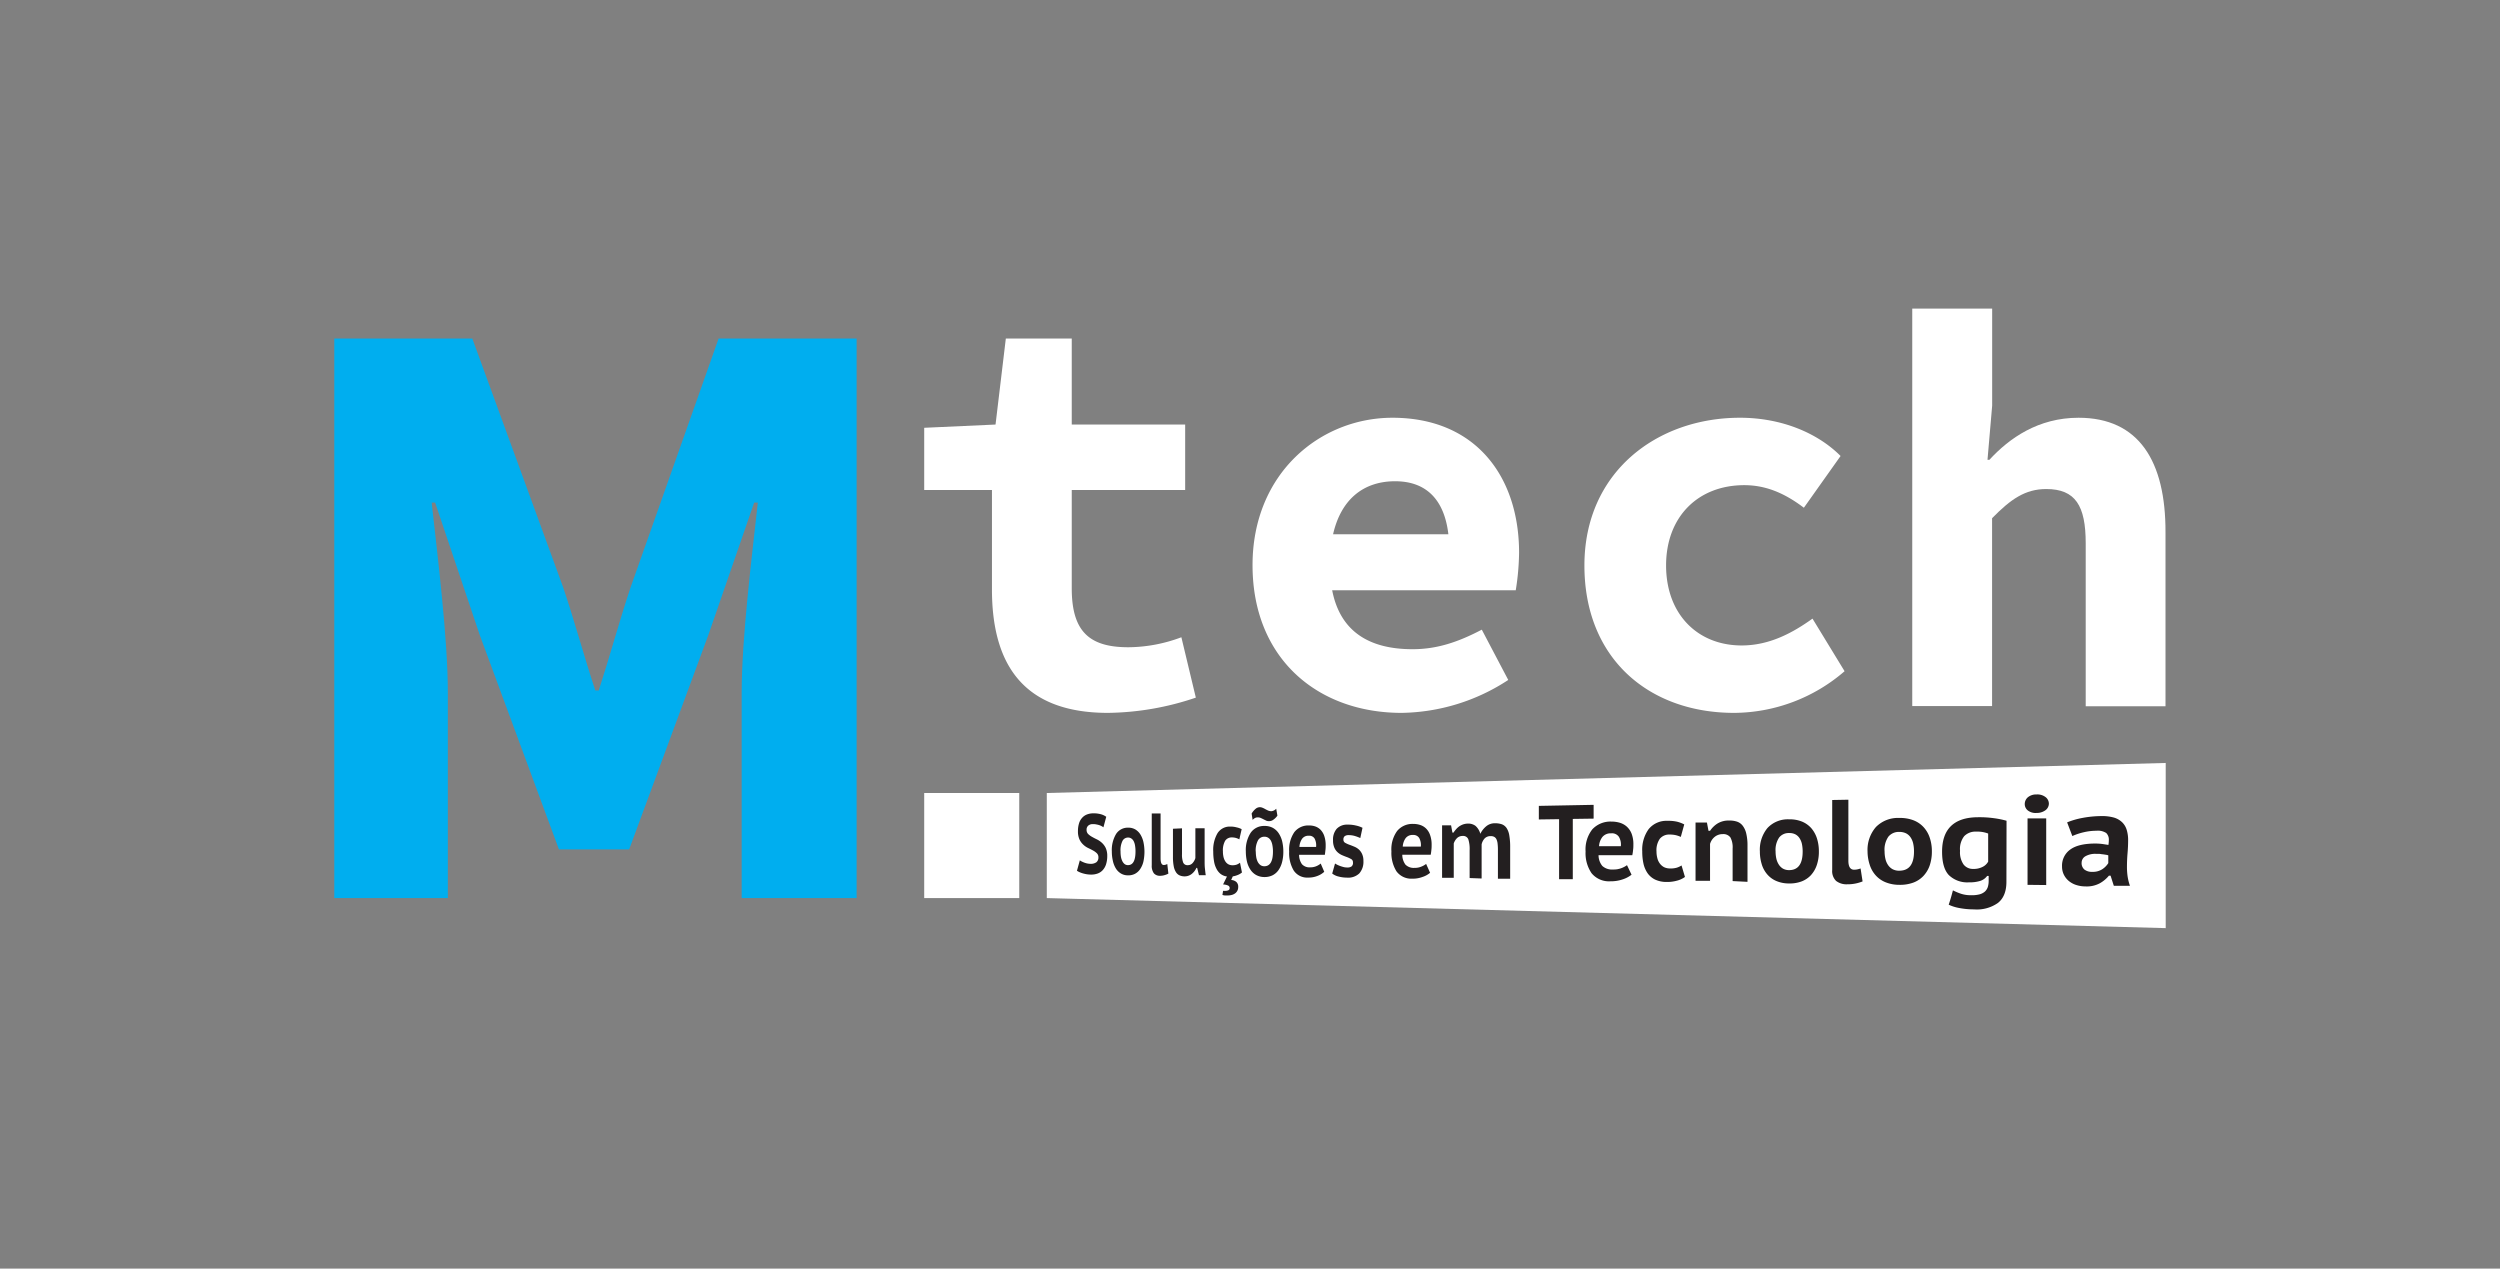
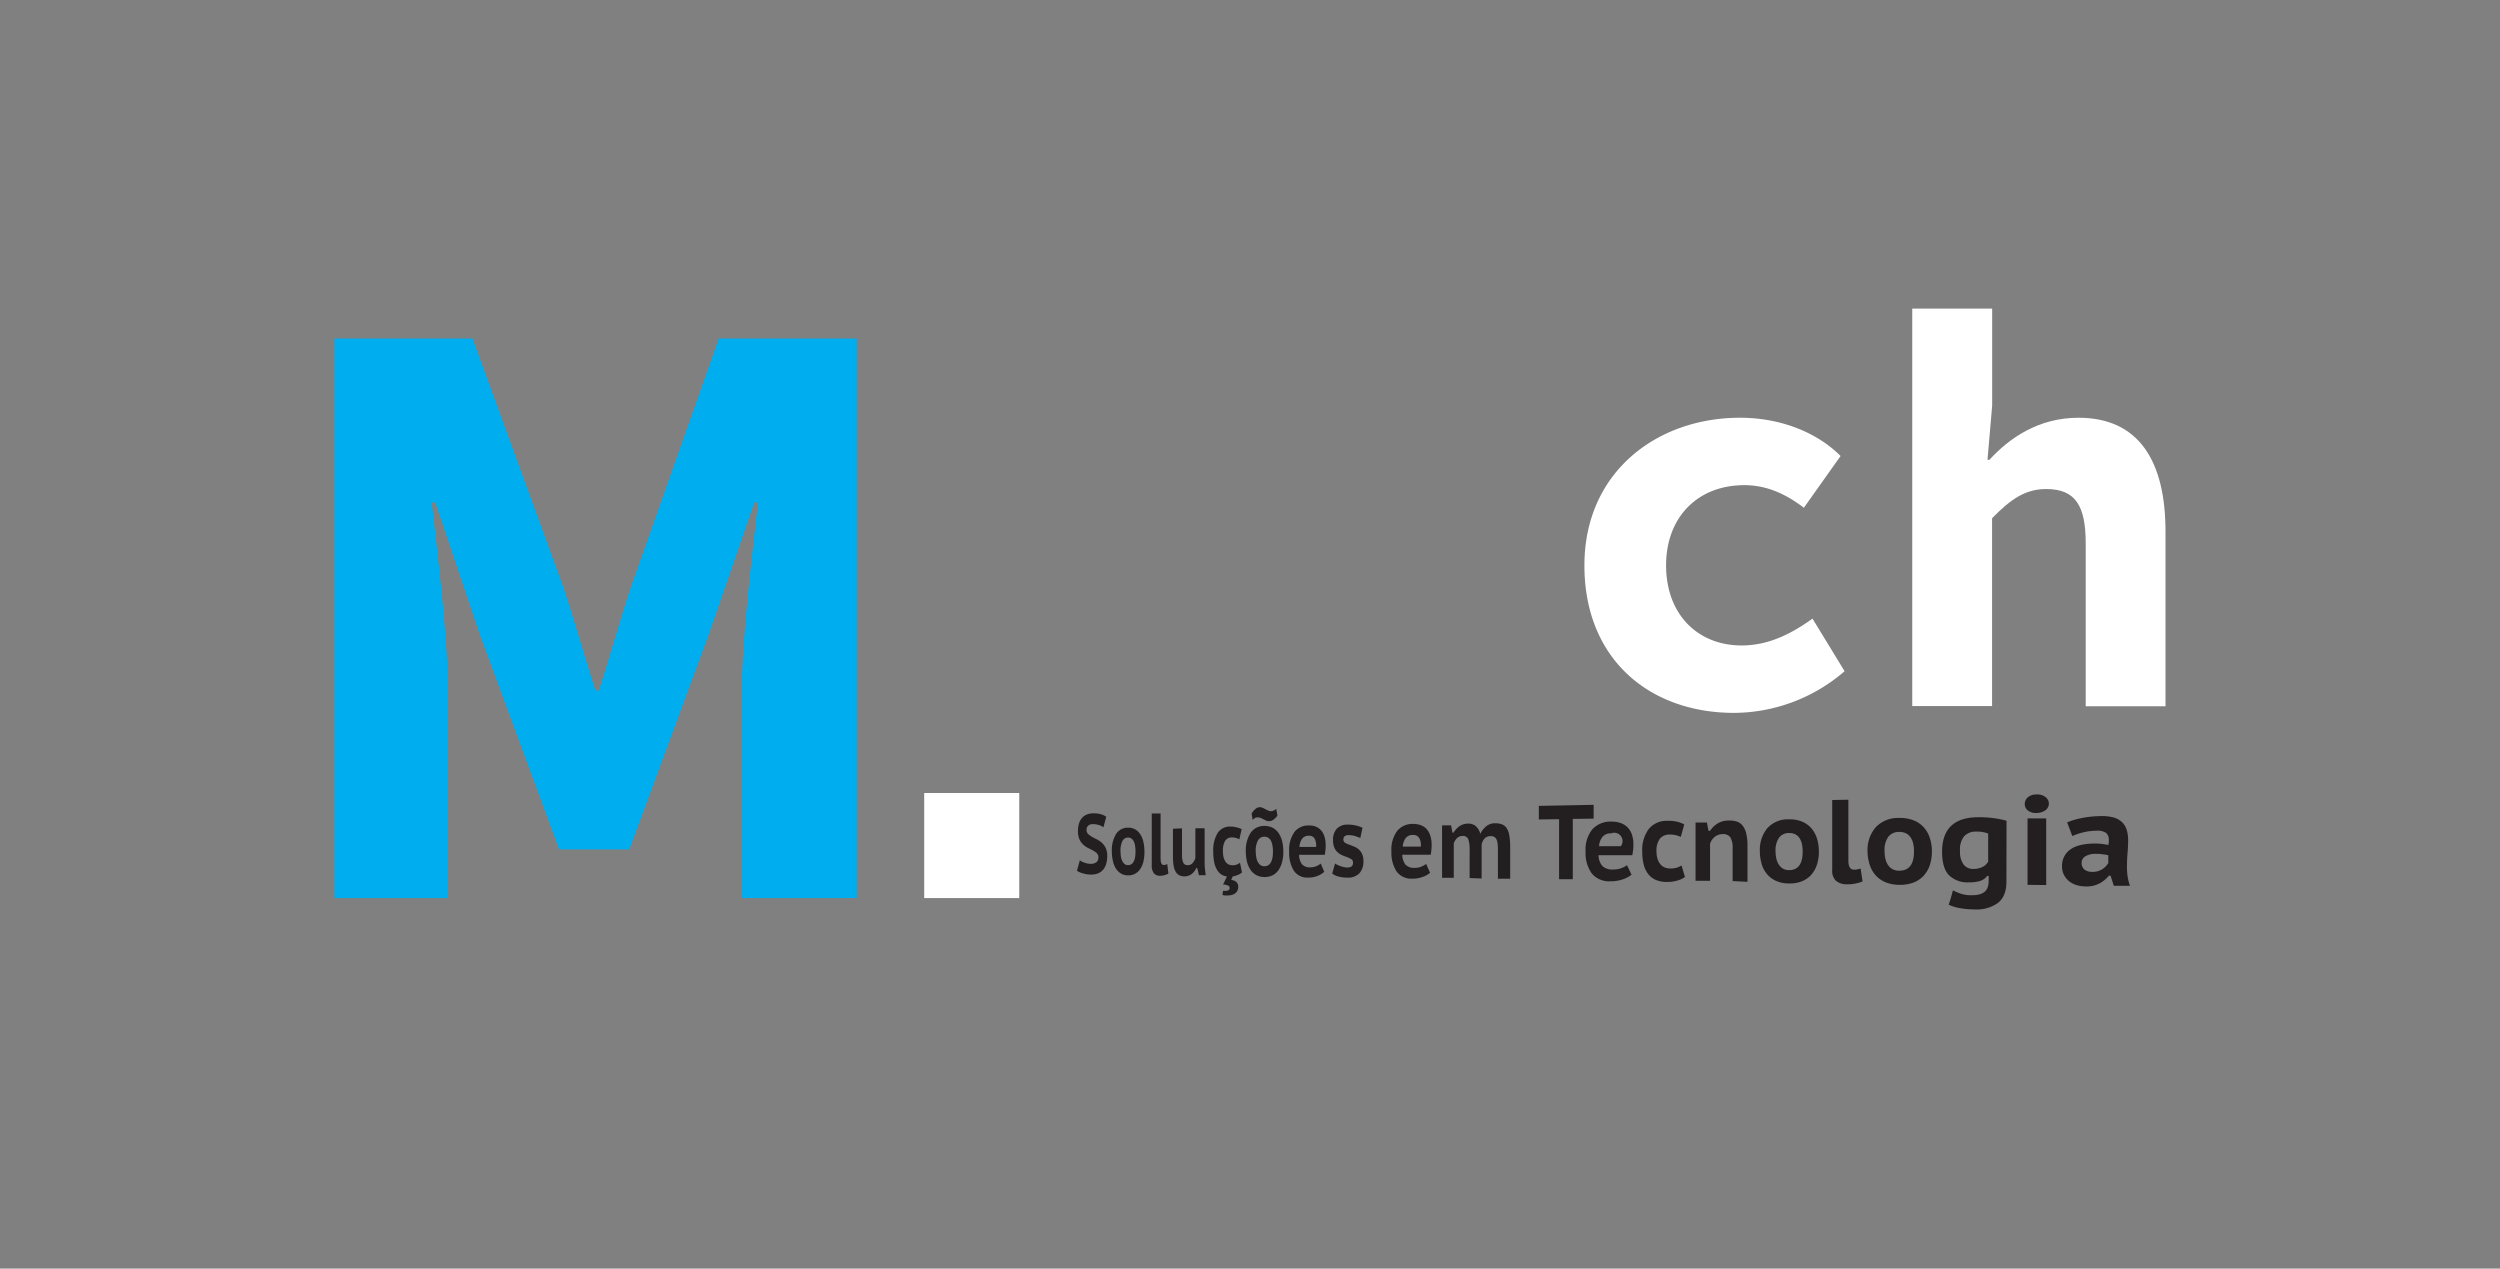
<svg xmlns="http://www.w3.org/2000/svg" id="Layer_1" data-name="Layer 1" viewBox="0 0 600 304.46">
  <rect x="0" y="0" width="600" height="304.46" fill="#808080" stroke="none" />
  <defs>
    <style>.cls-1{fill:#fff;}.cls-2{fill:#00aeef;}.cls-3{fill:#231f20;}</style>
  </defs>
-   <path class="cls-1" d="M270.79,155.34c-9.42,0-13.57-3.86-13.57-14.14V117.6h27.22V101.89H257.22V81.24H241.4l-2.47,20.65-17.12.78V117.6h16.26v23.86c0,17.71,7.3,29.63,27.84,29.63A67.65,67.65,0,0,0,287,167.43l-3.47-14.49A36.71,36.71,0,0,1,270.79,155.34Z" />
-   <path class="cls-1" d="M334.19,100.26c-17.28,0-33.58,13.27-33.58,35.38,0,22.45,15.66,35.45,35.78,35.45a47.77,47.77,0,0,0,25.59-7.9l-6.35-12.07c-5.72,3-10.77,4.69-16.62,4.69-10.58,0-17.4-4.39-19.29-14.15h44.06a60.61,60.61,0,0,0,.8-9C364.58,114.32,354.1,100.26,334.19,100.26Zm.64,15.24c7.42,0,11.8,4.36,12.78,12.72H319.94C321.87,119.75,327.32,115.5,334.83,115.5Z" />
  <path class="cls-1" d="M418,154.91c-10.6,0-18.14-7.52-18.14-19.2s7.67-19.27,18.77-19.27c4.85,0,9.38,1.68,14.3,5.42l8.81-12.42c-5.39-5.41-14-9.18-24.16-9.18-19.87,0-37.32,13-37.32,35.45s15.58,35.38,35.92,35.38a40.81,40.81,0,0,0,26.52-10L435,148.47C430.31,151.83,424.74,154.91,418,154.91Z" />
  <path class="cls-1" d="M498.85,100.26c-9.66,0-16.61,4.89-21.39,10.09H477l1.12-13V74.06H458.94v95.4H478.1V124.37c4.47-4.56,7.95-7,13-7,7,0,9.47,4,9.47,13v39.14h19.15V127.74C519.77,110.7,513.35,100.26,498.85,100.26Z" />
-   <polygon class="cls-1" points="519.77 222.75 251.23 215.54 251.23 190.32 519.77 183.11 519.77 222.75" />
  <rect class="cls-1" x="221.81" y="190.32" width="22.81" height="25.22" />
  <path class="cls-2" d="M80.23,81.24h33.12l21.79,59.67c2.69,7.93,5,16.53,7.73,24.8h.83c2.69-8.27,5-16.87,7.66-24.8l21.11-59.67h33.12v134.3H178V166.25c0-13.09,2.45-32.63,3.88-45.63H181l-11,31.79-19,51.44H134.14l-19-51.44-10.71-31.79h-.83c1.43,13,3.88,32.54,3.88,45.63v49.29H80.23Z" />
  <path class="cls-3" d="M263.62,205.79a1.32,1.32,0,0,0-.37-1,4.2,4.2,0,0,0-.92-.67c-.36-.2-.76-.4-1.18-.6a4.55,4.55,0,0,1-1.17-.81,4,4,0,0,1-.91-1.26,4.67,4.67,0,0,1-.36-2,6.12,6.12,0,0,1,.26-1.85,3.39,3.39,0,0,1,.73-1.31,3,3,0,0,1,1.13-.8,4.15,4.15,0,0,1,1.48-.29,6.56,6.56,0,0,1,1.79.19,4,4,0,0,1,1.4.64l-.68,2.53a3,3,0,0,0-.44-.29,3.74,3.74,0,0,0-.6-.25,5.2,5.2,0,0,0-.73-.17,3.42,3.42,0,0,0-.78-.06,1.57,1.57,0,0,0-1.1.37,1.26,1.26,0,0,0-.39,1,1.38,1.38,0,0,0,.37,1,4.38,4.38,0,0,0,.91.67c.37.21.76.42,1.19.62a5.22,5.22,0,0,1,1.19.81,4.12,4.12,0,0,1,.93,1.25,4.48,4.48,0,0,1,.37,1.93,6.47,6.47,0,0,1-.29,2,3.74,3.74,0,0,1-.81,1.41,3.08,3.08,0,0,1-1.25.81,4.5,4.5,0,0,1-1.59.24,6.22,6.22,0,0,1-1.09-.1,7.36,7.36,0,0,1-.95-.23,5.81,5.81,0,0,1-.76-.29,3.44,3.44,0,0,1-.53-.3l.69-2.5a3.2,3.2,0,0,0,.42.26c.19.09.39.19.61.27a4.36,4.36,0,0,0,1.51.31,2.34,2.34,0,0,0,1.43-.38A1.42,1.42,0,0,0,263.62,205.79Z" />
  <path class="cls-3" d="M266.84,204.37a7.54,7.54,0,0,1,1-4.18,3.31,3.31,0,0,1,2.88-1.55,3.36,3.36,0,0,1,1.73.41,3.71,3.71,0,0,1,1.23,1.2,6,6,0,0,1,.74,1.83,11.13,11.13,0,0,1,0,4.69,5.47,5.47,0,0,1-.78,1.81,3.42,3.42,0,0,1-1.24,1.13,3.36,3.36,0,0,1-1.66.37,3.21,3.21,0,0,1-1.73-.45,3.59,3.59,0,0,1-1.21-1.21,5.75,5.75,0,0,1-.71-1.81A9.88,9.88,0,0,1,266.84,204.37Zm2.09,0a7.39,7.39,0,0,0,.1,1.28,3.85,3.85,0,0,0,.32,1,2.06,2.06,0,0,0,.54.71,1.29,1.29,0,0,0,.83.27q1.8,0,1.8-3.3a7.9,7.9,0,0,0-.1-1.33,3.48,3.48,0,0,0-.31-1.06,1.73,1.73,0,0,0-.56-.68,1.36,1.36,0,0,0-.83-.25,1.5,1.5,0,0,0-1.32.8A5.13,5.13,0,0,0,268.93,204.37Z" />
  <path class="cls-3" d="M278.54,206c0,1.06.25,1.59.75,1.6a1.68,1.68,0,0,0,.4-.05,4.24,4.24,0,0,0,.46-.18l.26,2.3a4.21,4.21,0,0,1-.87.35,3.68,3.68,0,0,1-1.15.17,1.86,1.86,0,0,1-1.46-.6,3,3,0,0,1-.51-1.93V195.23l2.12,0Z" />
  <path class="cls-3" d="M283.68,198.8V205a5.3,5.3,0,0,0,.28,2,1.07,1.07,0,0,0,1.08.64,1.48,1.48,0,0,0,1.16-.48,3,3,0,0,0,.69-1.23v-7.15l2.22,0v7.83c0,.6,0,1.2.07,1.8s.11,1.14.2,1.63l-1.63,0-.43-1.75h-.18a3.85,3.85,0,0,1-1.16,1.48,2.71,2.71,0,0,1-1.72.56,2.89,2.89,0,0,1-1.18-.25,2,2,0,0,1-.86-.78,4,4,0,0,1-.53-1.43,11.22,11.22,0,0,1-.18-2.19v-6.78Z" />
  <path class="cls-3" d="M298.07,209.39a3.33,3.33,0,0,1-1,.6,5.34,5.34,0,0,1-1.2.34l-.39.86a2.14,2.14,0,0,1,1.24.48,1.54,1.54,0,0,1,.45,1.22,1.83,1.83,0,0,1-.77,1.54,2.47,2.47,0,0,1-.84.37,3.79,3.79,0,0,1-1,.11l-.58,0a2.55,2.55,0,0,1-.6-.12l.16-1a3.09,3.09,0,0,0,.81,0,1.45,1.45,0,0,0,.48-.14.47.47,0,0,0,.23-.23.83.83,0,0,0,.06-.32.64.64,0,0,0-.38-.57,3.25,3.25,0,0,0-1.2-.26l.93-1.91a3.19,3.19,0,0,1-1.54-.63,3.77,3.77,0,0,1-1-1.27,5.79,5.79,0,0,1-.57-1.79,13,13,0,0,1-.18-2.25,8,8,0,0,1,1-4.41,3.45,3.45,0,0,1,3-1.63,5.59,5.59,0,0,1,1.61.19A4.69,4.69,0,0,1,298,199l-.56,2.45a3.56,3.56,0,0,0-1.82-.47,1.86,1.86,0,0,0-1.58.8,4.65,4.65,0,0,0-.54,2.55,5.88,5.88,0,0,0,.13,1.29,3.29,3.29,0,0,0,.41,1.05,2.1,2.1,0,0,0,.7.72,2,2,0,0,0,1,.27,3,3,0,0,0,1.09-.16,3.48,3.48,0,0,0,.77-.44Z" />
  <path class="cls-3" d="M299,204.37a7.66,7.66,0,0,1,1.14-4.47,3.85,3.85,0,0,1,3.31-1.67,4.07,4.07,0,0,1,2,.44,4,4,0,0,1,1.42,1.29,6.19,6.19,0,0,1,.85,1.95,10.52,10.52,0,0,1,.28,2.46,9.68,9.68,0,0,1-.31,2.57,5.89,5.89,0,0,1-.89,1.94,3.87,3.87,0,0,1-1.43,1.21,4.31,4.31,0,0,1-1.9.4,4.15,4.15,0,0,1-2-.49,4,4,0,0,1-1.38-1.3,6,6,0,0,1-.82-1.93A10.7,10.7,0,0,1,299,204.37Zm1.39-9.11a4.35,4.35,0,0,1,1-1.18,1.58,1.58,0,0,1,.92-.35,1.61,1.61,0,0,1,.71.14,4.79,4.79,0,0,1,.68.34c.23.12.46.24.69.34a2,2,0,0,0,.74.14,1.79,1.79,0,0,0,1.16-.6l.29,1.66a3.82,3.82,0,0,1-1,1,1.64,1.64,0,0,1-.88.32A1.7,1.7,0,0,1,304,197c-.23-.1-.46-.22-.7-.34s-.47-.24-.71-.34a1.68,1.68,0,0,0-.77-.15,1.31,1.31,0,0,0-.57.13,2,2,0,0,0-.62.48Zm1,9.11a8.32,8.32,0,0,0,.11,1.36,4.21,4.21,0,0,0,.36,1.12,2.37,2.37,0,0,0,.63.76,1.58,1.58,0,0,0,.95.29c1.37,0,2.07-1.17,2.07-3.53a7.87,7.87,0,0,0-.12-1.43,3.85,3.85,0,0,0-.35-1.13,2,2,0,0,0-.65-.74,1.71,1.71,0,0,0-.95-.26,1.74,1.74,0,0,0-1.51.85A5.17,5.17,0,0,0,301.37,204.37Z" />
  <path class="cls-3" d="M317.82,209.23a5,5,0,0,1-1.65,1,5.83,5.83,0,0,1-2.22.39,3.86,3.86,0,0,1-3.46-1.7,8.15,8.15,0,0,1-1.09-4.54,7.49,7.49,0,0,1,1.23-4.65,4.22,4.22,0,0,1,3.5-1.62,4.57,4.57,0,0,1,1.46.21,3.4,3.4,0,0,1,1.3.78,4,4,0,0,1,.92,1.49,6.85,6.85,0,0,1,.35,2.33c0,.32,0,.67-.05,1.05s-.08.77-.15,1.18h-6.18a3.91,3.91,0,0,0,.69,2.26,2.44,2.44,0,0,0,2,.75,3.59,3.59,0,0,0,1.5-.3,4,4,0,0,0,1-.61Zm-3.73-8.65a1.83,1.83,0,0,0-1.61.76,3.87,3.87,0,0,0-.62,1.93h4a3.49,3.49,0,0,0-.35-2A1.48,1.48,0,0,0,314.09,200.58Z" />
  <path class="cls-3" d="M320.41,207.24a6,6,0,0,0,.58.33,7,7,0,0,0,.73.3c.26.09.53.17.8.24a3.84,3.84,0,0,0,.83.09,1.7,1.7,0,0,0,1-.24,1.08,1.08,0,0,0,.36-1,.86.86,0,0,0-.48-.81,7.25,7.25,0,0,0-1.17-.52c-.34-.13-.7-.27-1.07-.44a3.82,3.82,0,0,1-1-.68,3.16,3.16,0,0,1-.76-1.11,4.3,4.3,0,0,1-.3-1.73,3.93,3.93,0,0,1,.88-2.76,3.39,3.39,0,0,1,2.57-1,8,8,0,0,1,2.06.22,6.37,6.37,0,0,1,1.56.54l-.53,2.46a10.44,10.44,0,0,0-1.23-.47,5.22,5.22,0,0,0-1.51-.23,1.59,1.59,0,0,0-1,.25,1,1,0,0,0-.31.84.84.84,0,0,0,.48.79,7,7,0,0,0,1.18.51c.34.13.7.27,1.07.43a3.82,3.82,0,0,1,1,.65,3.37,3.37,0,0,1,.76,1.08,3.83,3.83,0,0,1,.31,1.65,4.17,4.17,0,0,1-1,3,3.88,3.88,0,0,1-3,1,8,8,0,0,1-2-.27,3.9,3.9,0,0,1-1.49-.71Z" />
  <path class="cls-3" d="M343.22,209.47a5.31,5.31,0,0,1-1.82,1,6.55,6.55,0,0,1-2.44.41,4.4,4.4,0,0,1-3.82-1.78,8.35,8.35,0,0,1-1.2-4.78,7.52,7.52,0,0,1,1.36-4.87,4.74,4.74,0,0,1,3.85-1.71,5.29,5.29,0,0,1,1.62.23,3.61,3.61,0,0,1,1.43.82,4,4,0,0,1,1,1.56,6.69,6.69,0,0,1,.39,2.45c0,.33,0,.7-.05,1.09a11.66,11.66,0,0,1-.17,1.25h-6.82a4,4,0,0,0,.76,2.37,2.8,2.8,0,0,0,2.18.78,4,4,0,0,0,1.65-.31,4.57,4.57,0,0,0,1.13-.64Zm-4.11-9.08a2.06,2.06,0,0,0-1.78.8,3.88,3.88,0,0,0-.67,2H341a3.56,3.56,0,0,0-.39-2.07A1.64,1.64,0,0,0,339.11,200.39Z" />
  <path class="cls-3" d="M352.71,210.73v-6.66a7.68,7.68,0,0,0-.32-2.65,1.31,1.31,0,0,0-1.35-.79,1.89,1.89,0,0,0-1.35.51,3.32,3.32,0,0,0-.79,1.29v8.25l-2.8,0v-12.6l2.16,0,.32,1.75h.26a7.37,7.37,0,0,1,.61-.8,4.45,4.45,0,0,1,.75-.69,4.37,4.37,0,0,1,.94-.48,3.76,3.76,0,0,1,1.17-.2,2.91,2.91,0,0,1,1.81.55,3.88,3.88,0,0,1,1.16,1.91,5.31,5.31,0,0,1,1.46-1.85,3.21,3.21,0,0,1,2-.69,5.06,5.06,0,0,1,1.71.25,2.42,2.42,0,0,1,1.15.93,4.56,4.56,0,0,1,.64,1.8,16,16,0,0,1,.2,2.84v7.49l-2.94,0v-6.92a11.92,11.92,0,0,0-.07-1.42,3.37,3.37,0,0,0-.25-1.05,1.33,1.33,0,0,0-.53-.63,1.64,1.64,0,0,0-.91-.2,1.92,1.92,0,0,0-1.4.53,3,3,0,0,0-.75,1.46v8.18Z" />
  <path class="cls-3" d="M382.47,196.47l-5,.07V211l-3.29,0v-14.4l-4.86.07v-3.26l13.15-.25Z" />
-   <path class="cls-3" d="M391.57,209.93a6.81,6.81,0,0,1-2.16,1.13,8.7,8.7,0,0,1-2.91.45,5.39,5.39,0,0,1-4.53-1.95,8.49,8.49,0,0,1-1.43-5.2,7.79,7.79,0,0,1,1.61-5.31,5.91,5.91,0,0,1,4.58-1.87,7,7,0,0,1,1.92.25,4.41,4.41,0,0,1,1.7.89,4.55,4.55,0,0,1,1.21,1.7,7,7,0,0,1,.45,2.67c0,.37,0,.76-.06,1.2a9.8,9.8,0,0,1-.2,1.35h-8.1a4.07,4.07,0,0,0,.91,2.59,3.43,3.43,0,0,0,2.58.85,5.08,5.08,0,0,0,2-.33,5.43,5.43,0,0,0,1.34-.71ZM386.68,200a2.56,2.56,0,0,0-2.11.88,4,4,0,0,0-.8,2.2H389a3.57,3.57,0,0,0-.47-2.25A2,2,0,0,0,386.68,200Z" />
+   <path class="cls-3" d="M391.57,209.93a6.81,6.81,0,0,1-2.16,1.13,8.7,8.7,0,0,1-2.91.45,5.39,5.39,0,0,1-4.53-1.95,8.49,8.49,0,0,1-1.43-5.2,7.79,7.79,0,0,1,1.61-5.31,5.91,5.91,0,0,1,4.58-1.87,7,7,0,0,1,1.92.25,4.41,4.41,0,0,1,1.7.89,4.55,4.55,0,0,1,1.21,1.7,7,7,0,0,1,.45,2.67c0,.37,0,.76-.06,1.2a9.8,9.8,0,0,1-.2,1.35h-8.1a4.07,4.07,0,0,0,.91,2.59,3.43,3.43,0,0,0,2.58.85,5.08,5.08,0,0,0,2-.33,5.43,5.43,0,0,0,1.34-.71ZM386.68,200a2.56,2.56,0,0,0-2.11.88,4,4,0,0,0-.8,2.2H389A2,2,0,0,0,386.68,200Z" />
  <path class="cls-3" d="M404.39,210.47a5.61,5.61,0,0,1-2,.91,8.58,8.58,0,0,1-2.38.29,6.45,6.45,0,0,1-2.76-.56,4.76,4.76,0,0,1-1.81-1.51,6.6,6.6,0,0,1-1-2.3,13.29,13.29,0,0,1-.3-2.94,8.42,8.42,0,0,1,1.53-5.36,5.48,5.48,0,0,1,4.49-2,9.47,9.47,0,0,1,2.39.22,8,8,0,0,1,1.67.64l-.83,3a6.39,6.39,0,0,0-1.25-.43,6.92,6.92,0,0,0-1.45-.14,2.89,2.89,0,0,0-2.32,1,4.81,4.81,0,0,0-.81,3.1,6,6,0,0,0,.2,1.56,3.58,3.58,0,0,0,.59,1.28,3.06,3.06,0,0,0,1,.88,3.25,3.25,0,0,0,1.47.32,5.12,5.12,0,0,0,1.62-.19,4.85,4.85,0,0,0,1.13-.53Z" />
  <path class="cls-3" d="M415.83,211.46v-7.81a5,5,0,0,0-.53-2.66,2.09,2.09,0,0,0-1.87-.8,3,3,0,0,0-1.93.68,3.36,3.36,0,0,0-1.09,1.68c0,1.47,0,2.95,0,4.43s0,3,0,4.42l-3.48,0v-14l2.73,0,.38,2h.37a6,6,0,0,1,1.73-1.72,5.06,5.06,0,0,1,2.83-.75,5.57,5.57,0,0,1,1.9.26,2.87,2.87,0,0,1,1.39,1,4.87,4.87,0,0,1,.84,1.86,12.09,12.09,0,0,1,.3,2.94v8.65Z" />
  <path class="cls-3" d="M422.37,204.35a8.18,8.18,0,0,1,1.8-5.6,6.66,6.66,0,0,1,5.2-2.11,7.81,7.81,0,0,1,3.13.55,6.1,6.1,0,0,1,2.24,1.61,7.06,7.06,0,0,1,1.34,2.46,10.12,10.12,0,0,1,.45,3.09,9.93,9.93,0,0,1-.49,3.24,6.9,6.9,0,0,1-1.41,2.44,6,6,0,0,1-2.25,1.51,8,8,0,0,1-3,.49,7.66,7.66,0,0,1-3.13-.62,5.92,5.92,0,0,1-2.17-1.63,6.62,6.62,0,0,1-1.28-2.42A10.38,10.38,0,0,1,422.37,204.35Zm3.77,0a7.73,7.73,0,0,0,.18,1.71,4.42,4.42,0,0,0,.57,1.4,3,3,0,0,0,1,1,3,3,0,0,0,1.49.37q3.25,0,3.26-4.44a9.17,9.17,0,0,0-.17-1.8,4.17,4.17,0,0,0-.57-1.41,2.73,2.73,0,0,0-1-.93,3.12,3.12,0,0,0-1.51-.32A2.9,2.9,0,0,0,427,201,5.31,5.31,0,0,0,426.14,204.35Z" />
  <path class="cls-3" d="M443.61,206.56c0,1.44.45,2.16,1.36,2.17a3.67,3.67,0,0,0,.75-.07,5.25,5.25,0,0,0,.82-.23l.48,3.11a9.92,9.92,0,0,1-1.58.48,9.27,9.27,0,0,1-2.11.21,4.06,4.06,0,0,1-2.68-.82,3.29,3.29,0,0,1-.92-2.6V192l3.88-.07Z" />
  <path class="cls-3" d="M448.21,204.35a8.35,8.35,0,0,1,2-5.85,7.4,7.4,0,0,1,5.65-2.19,8.88,8.88,0,0,1,3.4.57,6.46,6.46,0,0,1,2.44,1.68,7,7,0,0,1,1.46,2.56,10.08,10.08,0,0,1,.49,3.23,10.24,10.24,0,0,1-.53,3.38,7.07,7.07,0,0,1-1.54,2.54,6.44,6.44,0,0,1-2.45,1.58,9.28,9.28,0,0,1-3.27.51,8.77,8.77,0,0,1-3.4-.65,6.43,6.43,0,0,1-2.36-1.7,6.94,6.94,0,0,1-1.39-2.53A10.48,10.48,0,0,1,448.21,204.35Zm4.09,0a7.76,7.76,0,0,0,.2,1.78,4.29,4.29,0,0,0,.62,1.46,3.11,3.11,0,0,0,1.07,1,3.29,3.29,0,0,0,1.62.38c2.36,0,3.55-1.52,3.55-4.62a8.55,8.55,0,0,0-.19-1.88,4.25,4.25,0,0,0-.61-1.47,2.89,2.89,0,0,0-1.11-1,3.61,3.61,0,0,0-1.64-.34,3.22,3.22,0,0,0-2.58,1.12A5.44,5.44,0,0,0,452.3,204.35Z" />
  <path class="cls-3" d="M481.54,211.62q0,3.49-2.06,5.1a8.81,8.81,0,0,1-5.77,1.53,18.45,18.45,0,0,1-3.81-.39,10.12,10.12,0,0,1-2.21-.73c.26-.79.45-1.4.58-1.86s.23-.81.29-1.05.11-.41.15-.53a14.54,14.54,0,0,0,1.75.75,7.3,7.3,0,0,0,2.52.41,7.4,7.4,0,0,0,2.08-.2,3.17,3.17,0,0,0,1.32-.68,2.6,2.6,0,0,0,.7-1.11,5.15,5.15,0,0,0,.2-1.46v-1.17h-.37a3.29,3.29,0,0,1-1.7,1.2,8.5,8.5,0,0,1-2.66.33A6.34,6.34,0,0,1,467.7,210c-1.07-1.16-1.6-3-1.6-5.59q0-4.06,2.11-6.13c1.42-1.39,3.53-2.11,6.36-2.14a24.83,24.83,0,0,1,4,.23,21.16,21.16,0,0,1,3,.61Zm-8-3.08a4.65,4.65,0,0,0,2.31-.5,3.06,3.06,0,0,0,1.31-1.25v-6.74a7.33,7.33,0,0,0-2.89-.46,3.75,3.75,0,0,0-2.86,1.09,5,5,0,0,0-1,3.52,5.11,5.11,0,0,0,.85,3.28A2.8,2.8,0,0,0,473.56,208.54Z" />
  <path class="cls-3" d="M485.94,193a2.16,2.16,0,0,1,.73-1.64,3.11,3.11,0,0,1,2.08-.69,3.24,3.24,0,0,1,2.18.63,2,2,0,0,1,.8,1.6,2,2,0,0,1-.8,1.54,3.54,3.54,0,0,1-2.18.67,3,3,0,0,1-2.08-.61A1.94,1.94,0,0,1,485.94,193Zm.67,3.41,4.48,0v16l-4.48-.05Z" />
  <path class="cls-3" d="M496.11,197.37a18.71,18.71,0,0,1,3.63-1.06,25.23,25.23,0,0,1,4.5-.45,10.46,10.46,0,0,1,3.11.36,4.81,4.81,0,0,1,2,1.16,4.27,4.27,0,0,1,1.07,1.83,8.24,8.24,0,0,1,.33,2.4c0,1.07-.05,2.13-.14,3.17s-.14,2.15-.14,3.32a16.17,16.17,0,0,0,.17,2.33,12.1,12.1,0,0,0,.55,2.17l-3.87,0-.78-2.44h-.4a7.72,7.72,0,0,1-2.21,1.84,6.62,6.62,0,0,1-3.42.74,7.25,7.25,0,0,1-2.3-.37,5.23,5.23,0,0,1-1.77-1,4.6,4.6,0,0,1-1.14-1.5,4.38,4.38,0,0,1-.41-1.88,4.74,4.74,0,0,1,2-4.12q1.95-1.41,5.95-1.42a13.2,13.2,0,0,1,1.88.13l1.3.2a7.1,7.1,0,0,0,.1-1.12,2.2,2.2,0,0,0-.63-1.74,3.7,3.7,0,0,0-2.38-.54,13.29,13.29,0,0,0-3.1.38,14.67,14.67,0,0,0-2.65.89Zm6,11.87a4.11,4.11,0,0,0,2.5-.67,4.83,4.83,0,0,0,1.38-1.42v-1.87a3.51,3.51,0,0,0-.52-.13l-.78-.12c-.27,0-.55-.08-.83-.1l-.75,0a4.71,4.71,0,0,0-2.66.6,1.79,1.79,0,0,0-.86,1.5,2,2,0,0,0,.68,1.67A2.87,2.87,0,0,0,502.14,209.24Z" />
</svg>